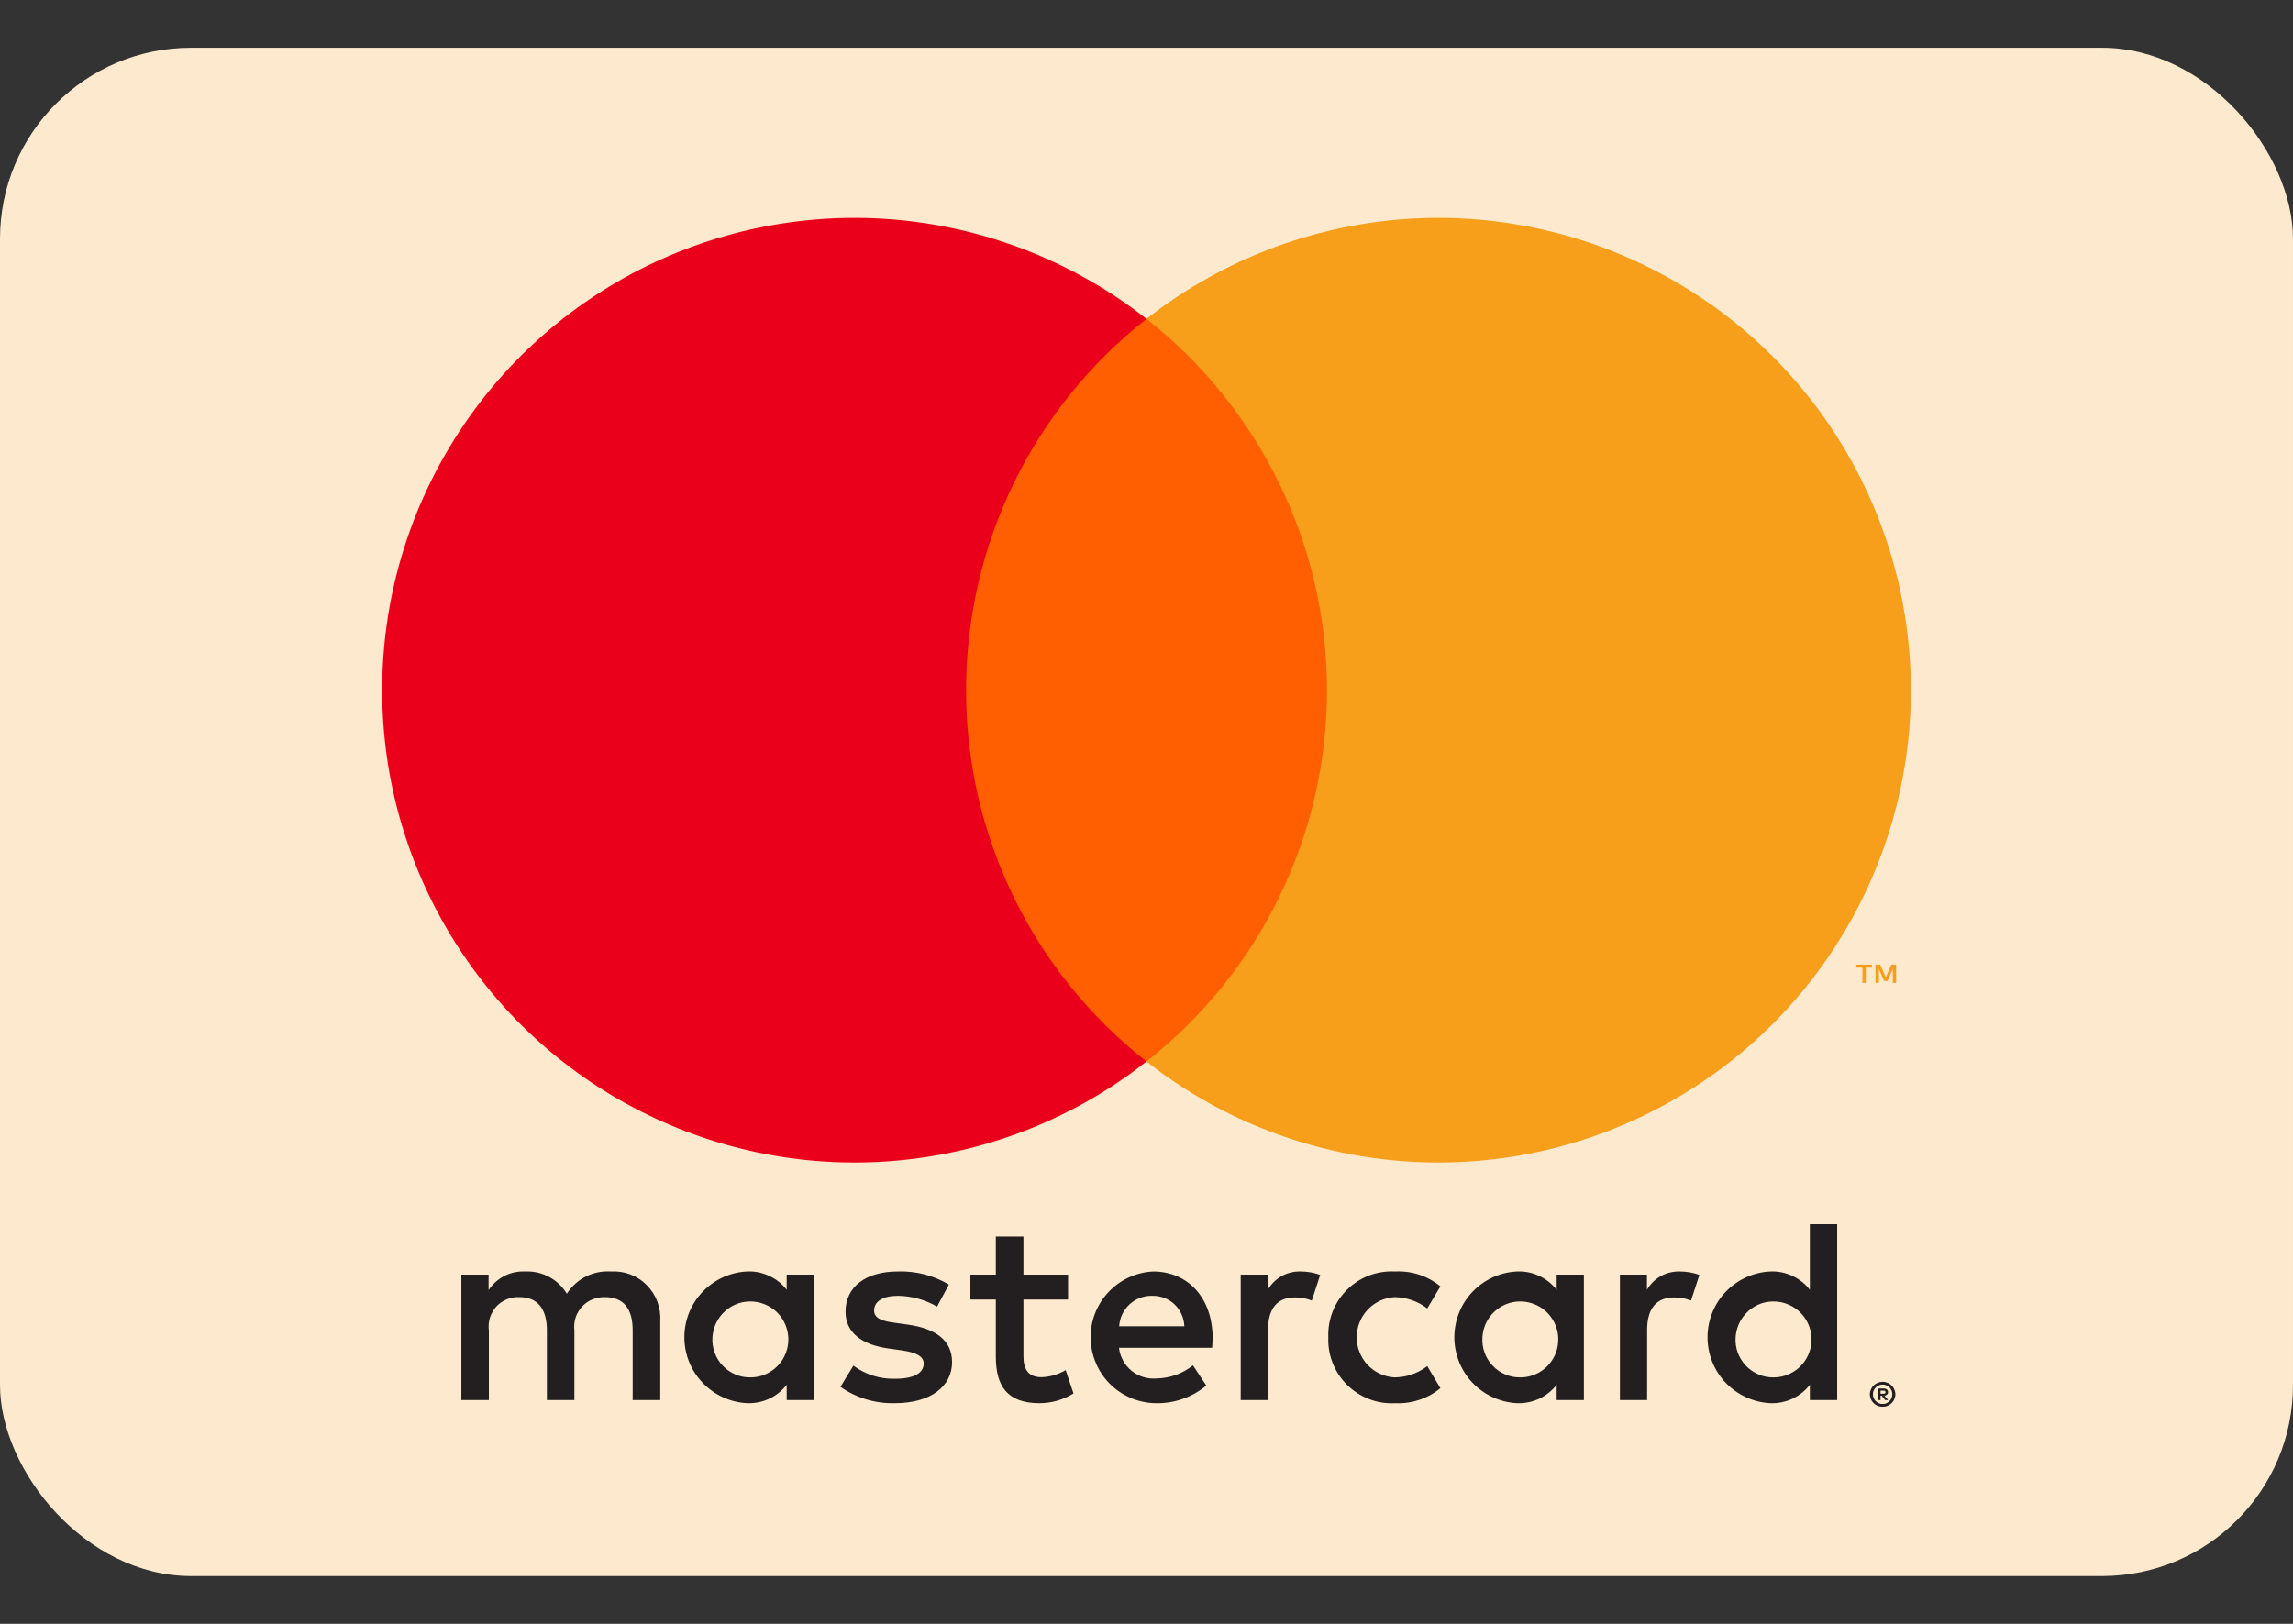
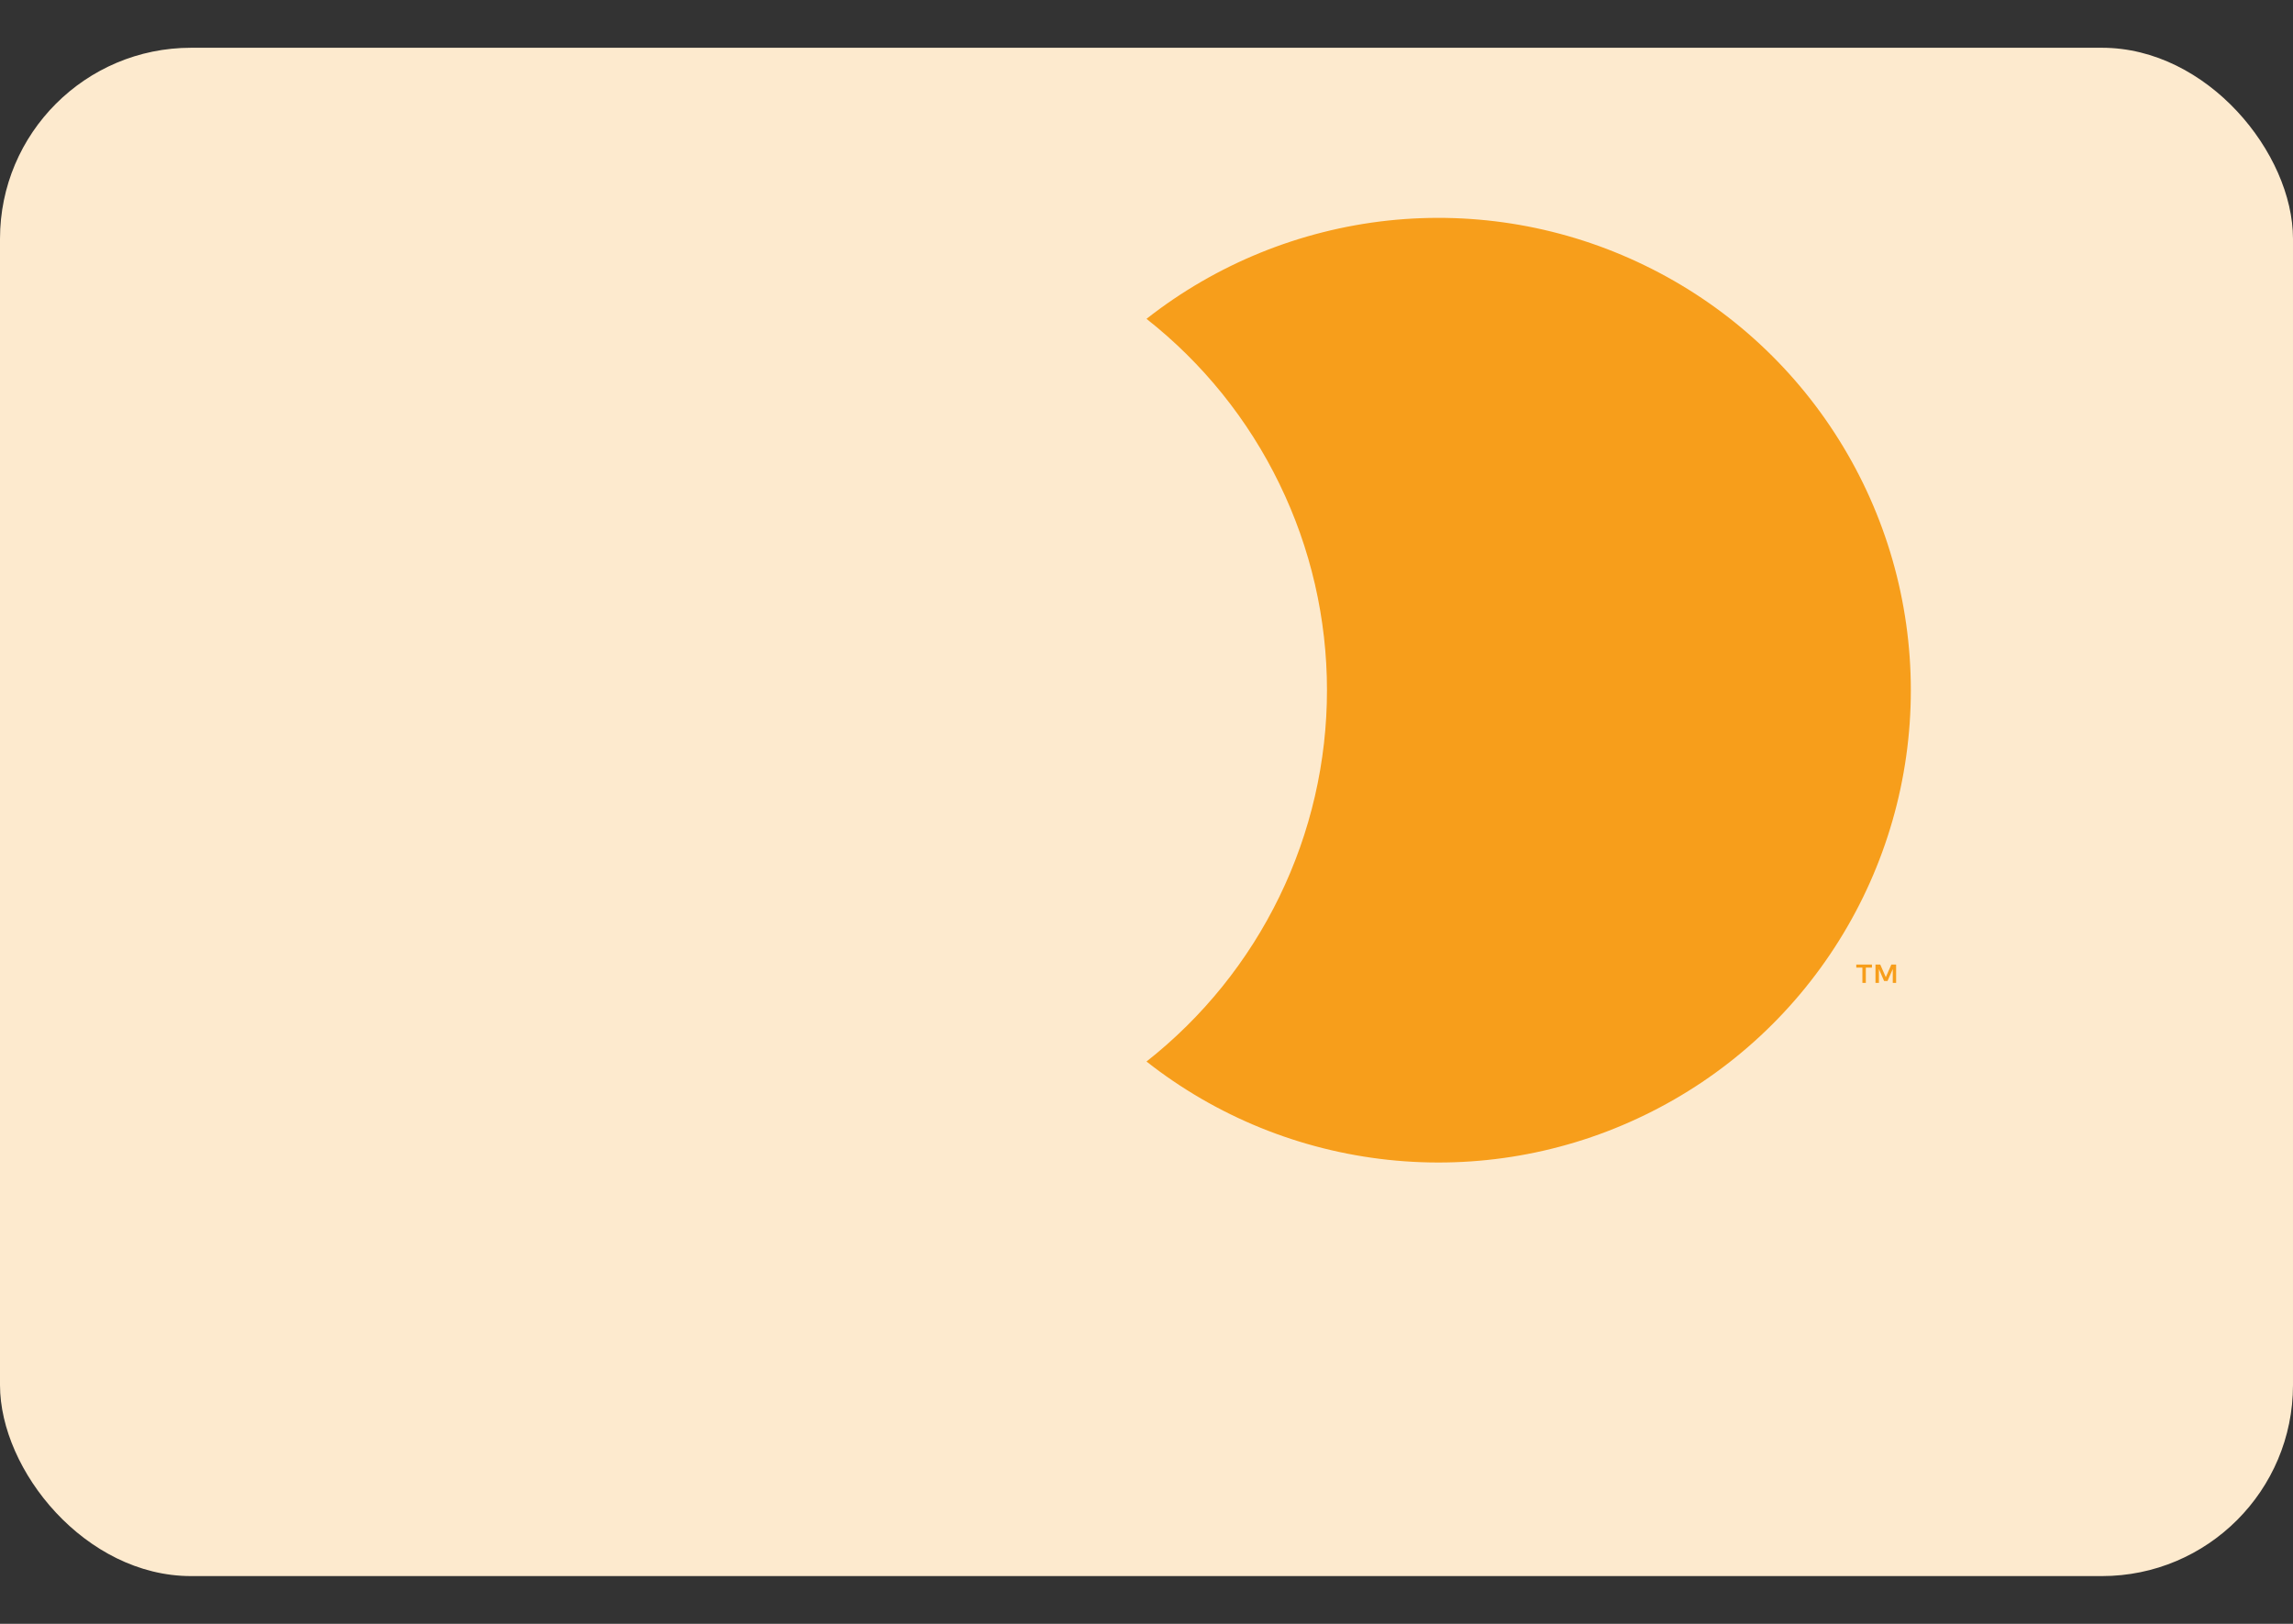
<svg xmlns="http://www.w3.org/2000/svg" width="24" height="17" viewBox="0 0 24 17" fill="none">
  <rect x="0" y="0" width="24" height="17" fill="#333333" stroke="none" />
  <rect y="0.5" width="24" height="16" rx="2" fill="#FDEACE" />
-   <path d="M6.911 14.657V13.833C6.915 13.763 6.905 13.694 6.881 13.629C6.857 13.563 6.819 13.504 6.77 13.455C6.722 13.405 6.663 13.367 6.598 13.342C6.533 13.317 6.464 13.307 6.394 13.311C6.303 13.305 6.213 13.323 6.132 13.364C6.05 13.405 5.982 13.468 5.933 13.544C5.888 13.47 5.824 13.409 5.748 13.368C5.671 13.327 5.585 13.307 5.499 13.311C5.423 13.307 5.348 13.323 5.281 13.357C5.213 13.391 5.156 13.443 5.114 13.506V13.344H4.829V14.657H5.117V13.929C5.111 13.884 5.115 13.838 5.128 13.795C5.142 13.752 5.165 13.712 5.195 13.678C5.226 13.645 5.264 13.619 5.306 13.602C5.348 13.585 5.393 13.577 5.438 13.58C5.628 13.58 5.724 13.704 5.724 13.926V14.657H6.012V13.929C6.007 13.884 6.011 13.838 6.024 13.795C6.038 13.752 6.061 13.713 6.092 13.679C6.122 13.646 6.16 13.62 6.202 13.603C6.244 13.586 6.289 13.578 6.334 13.58C6.529 13.58 6.622 13.704 6.622 13.926V14.657H6.911ZM11.179 13.344H10.712V12.945H10.423V13.344H10.157V13.605H10.423V14.203C10.423 14.508 10.541 14.69 10.879 14.69C11.005 14.69 11.129 14.655 11.236 14.588L11.154 14.344C11.077 14.389 10.991 14.415 10.901 14.418C10.758 14.418 10.712 14.33 10.712 14.198V13.605H11.179V13.344ZM13.615 13.311C13.545 13.309 13.476 13.325 13.415 13.359C13.355 13.393 13.304 13.443 13.269 13.503V13.344H12.986V14.657H13.272V13.921C13.272 13.704 13.365 13.583 13.552 13.583C13.613 13.582 13.674 13.593 13.73 13.616L13.818 13.347C13.753 13.323 13.684 13.311 13.615 13.311ZM9.932 13.448C9.77 13.352 9.584 13.304 9.396 13.311C9.064 13.311 8.85 13.47 8.85 13.731C8.85 13.945 9.009 14.077 9.303 14.118L9.437 14.137C9.594 14.159 9.668 14.201 9.668 14.275C9.668 14.376 9.564 14.434 9.369 14.434C9.212 14.439 9.058 14.39 8.932 14.297L8.797 14.519C8.964 14.636 9.163 14.695 9.366 14.69C9.745 14.69 9.965 14.511 9.965 14.261C9.965 14.03 9.792 13.909 9.506 13.868L9.371 13.849C9.248 13.833 9.149 13.808 9.149 13.72C9.149 13.624 9.242 13.566 9.399 13.566C9.543 13.568 9.684 13.607 9.808 13.679L9.932 13.448ZM17.584 13.311C17.514 13.309 17.445 13.325 17.384 13.359C17.323 13.393 17.273 13.443 17.238 13.503V13.344H16.955V14.657H17.24V13.921C17.24 13.704 17.334 13.583 17.521 13.583C17.582 13.582 17.642 13.593 17.699 13.616L17.787 13.347C17.722 13.323 17.653 13.311 17.584 13.311ZM13.903 14C13.899 14.093 13.915 14.185 13.949 14.271C13.983 14.357 14.035 14.435 14.101 14.5C14.167 14.565 14.246 14.615 14.332 14.648C14.419 14.681 14.511 14.695 14.604 14.69C14.775 14.698 14.944 14.642 15.076 14.533L14.939 14.302C14.84 14.378 14.72 14.419 14.595 14.42C14.488 14.414 14.388 14.367 14.314 14.289C14.241 14.211 14.2 14.107 14.2 14C14.2 13.893 14.241 13.79 14.314 13.712C14.388 13.633 14.488 13.586 14.595 13.58C14.72 13.581 14.84 13.623 14.939 13.698L15.076 13.467C14.944 13.358 14.775 13.302 14.604 13.311C14.511 13.306 14.419 13.32 14.332 13.352C14.246 13.385 14.167 13.435 14.101 13.5C14.035 13.565 13.983 13.643 13.949 13.729C13.915 13.815 13.899 13.908 13.903 14ZM16.578 14V13.344H16.293V13.503C16.244 13.44 16.181 13.39 16.109 13.357C16.037 13.323 15.958 13.307 15.878 13.311C15.701 13.319 15.534 13.396 15.412 13.524C15.29 13.652 15.222 13.823 15.222 14C15.222 14.177 15.29 14.348 15.412 14.476C15.534 14.604 15.701 14.681 15.878 14.69C15.958 14.693 16.037 14.677 16.109 14.644C16.181 14.61 16.244 14.56 16.293 14.497V14.657H16.578V14ZM15.516 14C15.52 13.923 15.547 13.848 15.593 13.786C15.639 13.724 15.703 13.676 15.776 13.649C15.849 13.623 15.928 13.618 16.003 13.636C16.079 13.654 16.148 13.693 16.201 13.749C16.254 13.806 16.29 13.876 16.304 13.953C16.317 14.029 16.308 14.108 16.278 14.179C16.247 14.251 16.197 14.311 16.132 14.354C16.067 14.397 15.991 14.42 15.914 14.42C15.859 14.421 15.806 14.411 15.755 14.389C15.705 14.368 15.66 14.337 15.623 14.297C15.585 14.258 15.556 14.211 15.538 14.16C15.52 14.109 15.512 14.054 15.516 14ZM12.069 13.311C11.89 13.32 11.723 13.398 11.601 13.528C11.479 13.659 11.412 13.831 11.415 14.009C11.418 14.188 11.489 14.358 11.614 14.485C11.74 14.612 11.909 14.685 12.088 14.69C12.284 14.696 12.475 14.631 12.626 14.505L12.486 14.294C12.378 14.381 12.243 14.429 12.104 14.431C12.01 14.439 11.916 14.41 11.843 14.35C11.77 14.29 11.723 14.204 11.712 14.11H12.687C12.689 14.074 12.692 14.039 12.692 14C12.689 13.591 12.437 13.311 12.069 13.311ZM12.063 13.566C12.149 13.565 12.233 13.597 12.295 13.657C12.357 13.717 12.393 13.799 12.396 13.885H11.714C11.719 13.797 11.759 13.714 11.824 13.654C11.889 13.595 11.975 13.563 12.063 13.566ZM19.229 14V12.816H18.943V13.503C18.895 13.44 18.831 13.39 18.759 13.357C18.687 13.323 18.608 13.307 18.529 13.311C18.352 13.319 18.185 13.396 18.062 13.524C17.94 13.652 17.872 13.823 17.872 14C17.872 14.177 17.94 14.348 18.062 14.476C18.185 14.604 18.352 14.681 18.529 14.69C18.608 14.693 18.687 14.677 18.759 14.644C18.831 14.61 18.895 14.56 18.943 14.497V14.657H19.229V14ZM19.705 14.466C19.723 14.466 19.74 14.47 19.757 14.477C19.773 14.483 19.787 14.493 19.799 14.505C19.811 14.517 19.821 14.531 19.827 14.546C19.834 14.562 19.838 14.579 19.838 14.597C19.838 14.614 19.834 14.631 19.827 14.647C19.821 14.663 19.811 14.677 19.799 14.689C19.787 14.701 19.773 14.71 19.757 14.717C19.741 14.724 19.723 14.727 19.705 14.727C19.679 14.728 19.653 14.72 19.631 14.706C19.61 14.692 19.592 14.671 19.582 14.647C19.575 14.631 19.571 14.614 19.571 14.597C19.571 14.579 19.575 14.562 19.582 14.546C19.588 14.531 19.598 14.517 19.61 14.505C19.622 14.493 19.637 14.483 19.652 14.477C19.669 14.47 19.687 14.466 19.705 14.466ZM19.705 14.698C19.719 14.699 19.732 14.696 19.744 14.691C19.756 14.685 19.767 14.678 19.776 14.669C19.795 14.65 19.806 14.624 19.806 14.597C19.806 14.57 19.795 14.544 19.776 14.525C19.767 14.516 19.756 14.508 19.744 14.503C19.732 14.498 19.719 14.495 19.705 14.495C19.691 14.495 19.678 14.498 19.665 14.503C19.653 14.508 19.642 14.516 19.633 14.525C19.613 14.544 19.603 14.57 19.603 14.597C19.603 14.624 19.613 14.65 19.633 14.669C19.642 14.678 19.653 14.685 19.665 14.691C19.678 14.696 19.691 14.699 19.705 14.698ZM19.713 14.536C19.726 14.535 19.738 14.539 19.749 14.546C19.753 14.55 19.756 14.554 19.758 14.559C19.761 14.564 19.762 14.569 19.761 14.574C19.762 14.579 19.761 14.584 19.759 14.588C19.757 14.592 19.755 14.596 19.751 14.599C19.743 14.606 19.733 14.611 19.723 14.611L19.762 14.657H19.731L19.695 14.611H19.683V14.657H19.657V14.536H19.713ZM19.683 14.559V14.591H19.712C19.718 14.591 19.724 14.59 19.729 14.587C19.731 14.585 19.732 14.584 19.733 14.581C19.735 14.579 19.735 14.577 19.735 14.574C19.735 14.572 19.735 14.57 19.733 14.568C19.732 14.566 19.731 14.564 19.729 14.562C19.724 14.56 19.718 14.558 19.712 14.559H19.683ZM18.166 14C18.171 13.923 18.198 13.848 18.244 13.786C18.29 13.724 18.354 13.676 18.426 13.649C18.499 13.623 18.578 13.618 18.654 13.636C18.729 13.654 18.798 13.693 18.851 13.749C18.905 13.806 18.941 13.877 18.954 13.953C18.968 14.029 18.959 14.108 18.928 14.179C18.898 14.251 18.847 14.312 18.782 14.354C18.718 14.397 18.642 14.42 18.564 14.42C18.51 14.421 18.456 14.411 18.406 14.389C18.356 14.368 18.311 14.337 18.273 14.297C18.236 14.258 18.207 14.211 18.188 14.16C18.17 14.109 18.162 14.054 18.166 14ZM8.52 14V13.344H8.234V13.503C8.186 13.44 8.123 13.39 8.05 13.357C7.978 13.323 7.899 13.307 7.82 13.311C7.643 13.319 7.476 13.396 7.354 13.524C7.231 13.652 7.163 13.823 7.163 14C7.163 14.177 7.231 14.348 7.354 14.476C7.476 14.604 7.643 14.681 7.82 14.69C7.899 14.693 7.978 14.677 8.05 14.644C8.123 14.61 8.186 14.56 8.234 14.497V14.657H8.52V14ZM7.457 14C7.462 13.923 7.489 13.848 7.535 13.786C7.581 13.724 7.645 13.676 7.717 13.649C7.79 13.623 7.869 13.618 7.945 13.636C8.02 13.654 8.089 13.693 8.143 13.749C8.196 13.806 8.232 13.877 8.245 13.953C8.259 14.029 8.25 14.108 8.219 14.179C8.189 14.251 8.138 14.312 8.073 14.354C8.009 14.397 7.933 14.42 7.855 14.42C7.801 14.421 7.747 14.411 7.697 14.389C7.647 14.368 7.602 14.337 7.564 14.297C7.527 14.258 7.498 14.211 7.48 14.16C7.461 14.109 7.453 14.054 7.457 14Z" fill="#231F20" />
-   <path d="M14.163 3.338H9.837V11.113H14.163V3.338Z" fill="#FF5F00" />
-   <path d="M10.112 7.226C10.111 6.477 10.281 5.738 10.608 5.064C10.935 4.391 11.411 3.801 12 3.338C11.271 2.765 10.395 2.409 9.472 2.309C8.55 2.21 7.618 2.373 6.784 2.778C5.949 3.184 5.245 3.816 4.753 4.603C4.261 5.389 4 6.298 4 7.226C4 8.154 4.261 9.063 4.753 9.849C5.245 10.636 5.949 11.268 6.784 11.673C7.618 12.079 8.55 12.241 9.472 12.142C10.395 12.043 11.271 11.687 12 11.113C11.411 10.651 10.935 10.061 10.608 9.387C10.281 8.714 10.111 7.975 10.112 7.226Z" fill="#EB001B" />
-   <path d="M20 7.226C20 8.154 19.739 9.063 19.247 9.849C18.755 10.636 18.051 11.268 17.216 11.673C16.382 12.079 15.45 12.241 14.528 12.142C13.605 12.043 12.729 11.687 12 11.113C12.588 10.65 13.064 10.06 13.391 9.387C13.719 8.713 13.889 7.974 13.889 7.226C13.889 6.477 13.719 5.738 13.391 5.065C13.064 4.391 12.588 3.801 12 3.338C12.729 2.765 13.605 2.409 14.528 2.309C15.45 2.21 16.382 2.373 17.216 2.779C18.051 3.184 18.755 3.816 19.247 4.603C19.739 5.389 20 6.298 20 7.226Z" fill="#F79E1B" />
+   <path d="M20 7.226C20 8.154 19.739 9.063 19.247 9.849C18.755 10.636 18.051 11.268 17.216 11.673C16.382 12.079 15.45 12.241 14.528 12.142C13.605 12.043 12.729 11.687 12 11.113C12.588 10.65 13.064 10.06 13.391 9.387C13.719 8.713 13.889 7.974 13.889 7.226C13.889 6.477 13.719 5.738 13.391 5.065C13.064 4.391 12.588 3.801 12 3.338C12.729 2.765 13.605 2.409 14.528 2.309C15.45 2.21 16.382 2.373 17.216 2.779C18.051 3.184 18.755 3.816 19.247 4.603C19.739 5.389 20 6.298 20 7.226" fill="#F79E1B" />
  <path d="M19.529 10.29V10.13H19.593V10.098H19.429V10.13H19.493V10.29H19.529ZM19.846 10.29V10.098H19.796L19.738 10.23L19.68 10.098H19.63V10.29H19.666V10.145L19.72 10.27H19.756L19.811 10.145V10.29H19.846Z" fill="#F79E1B" />
</svg>